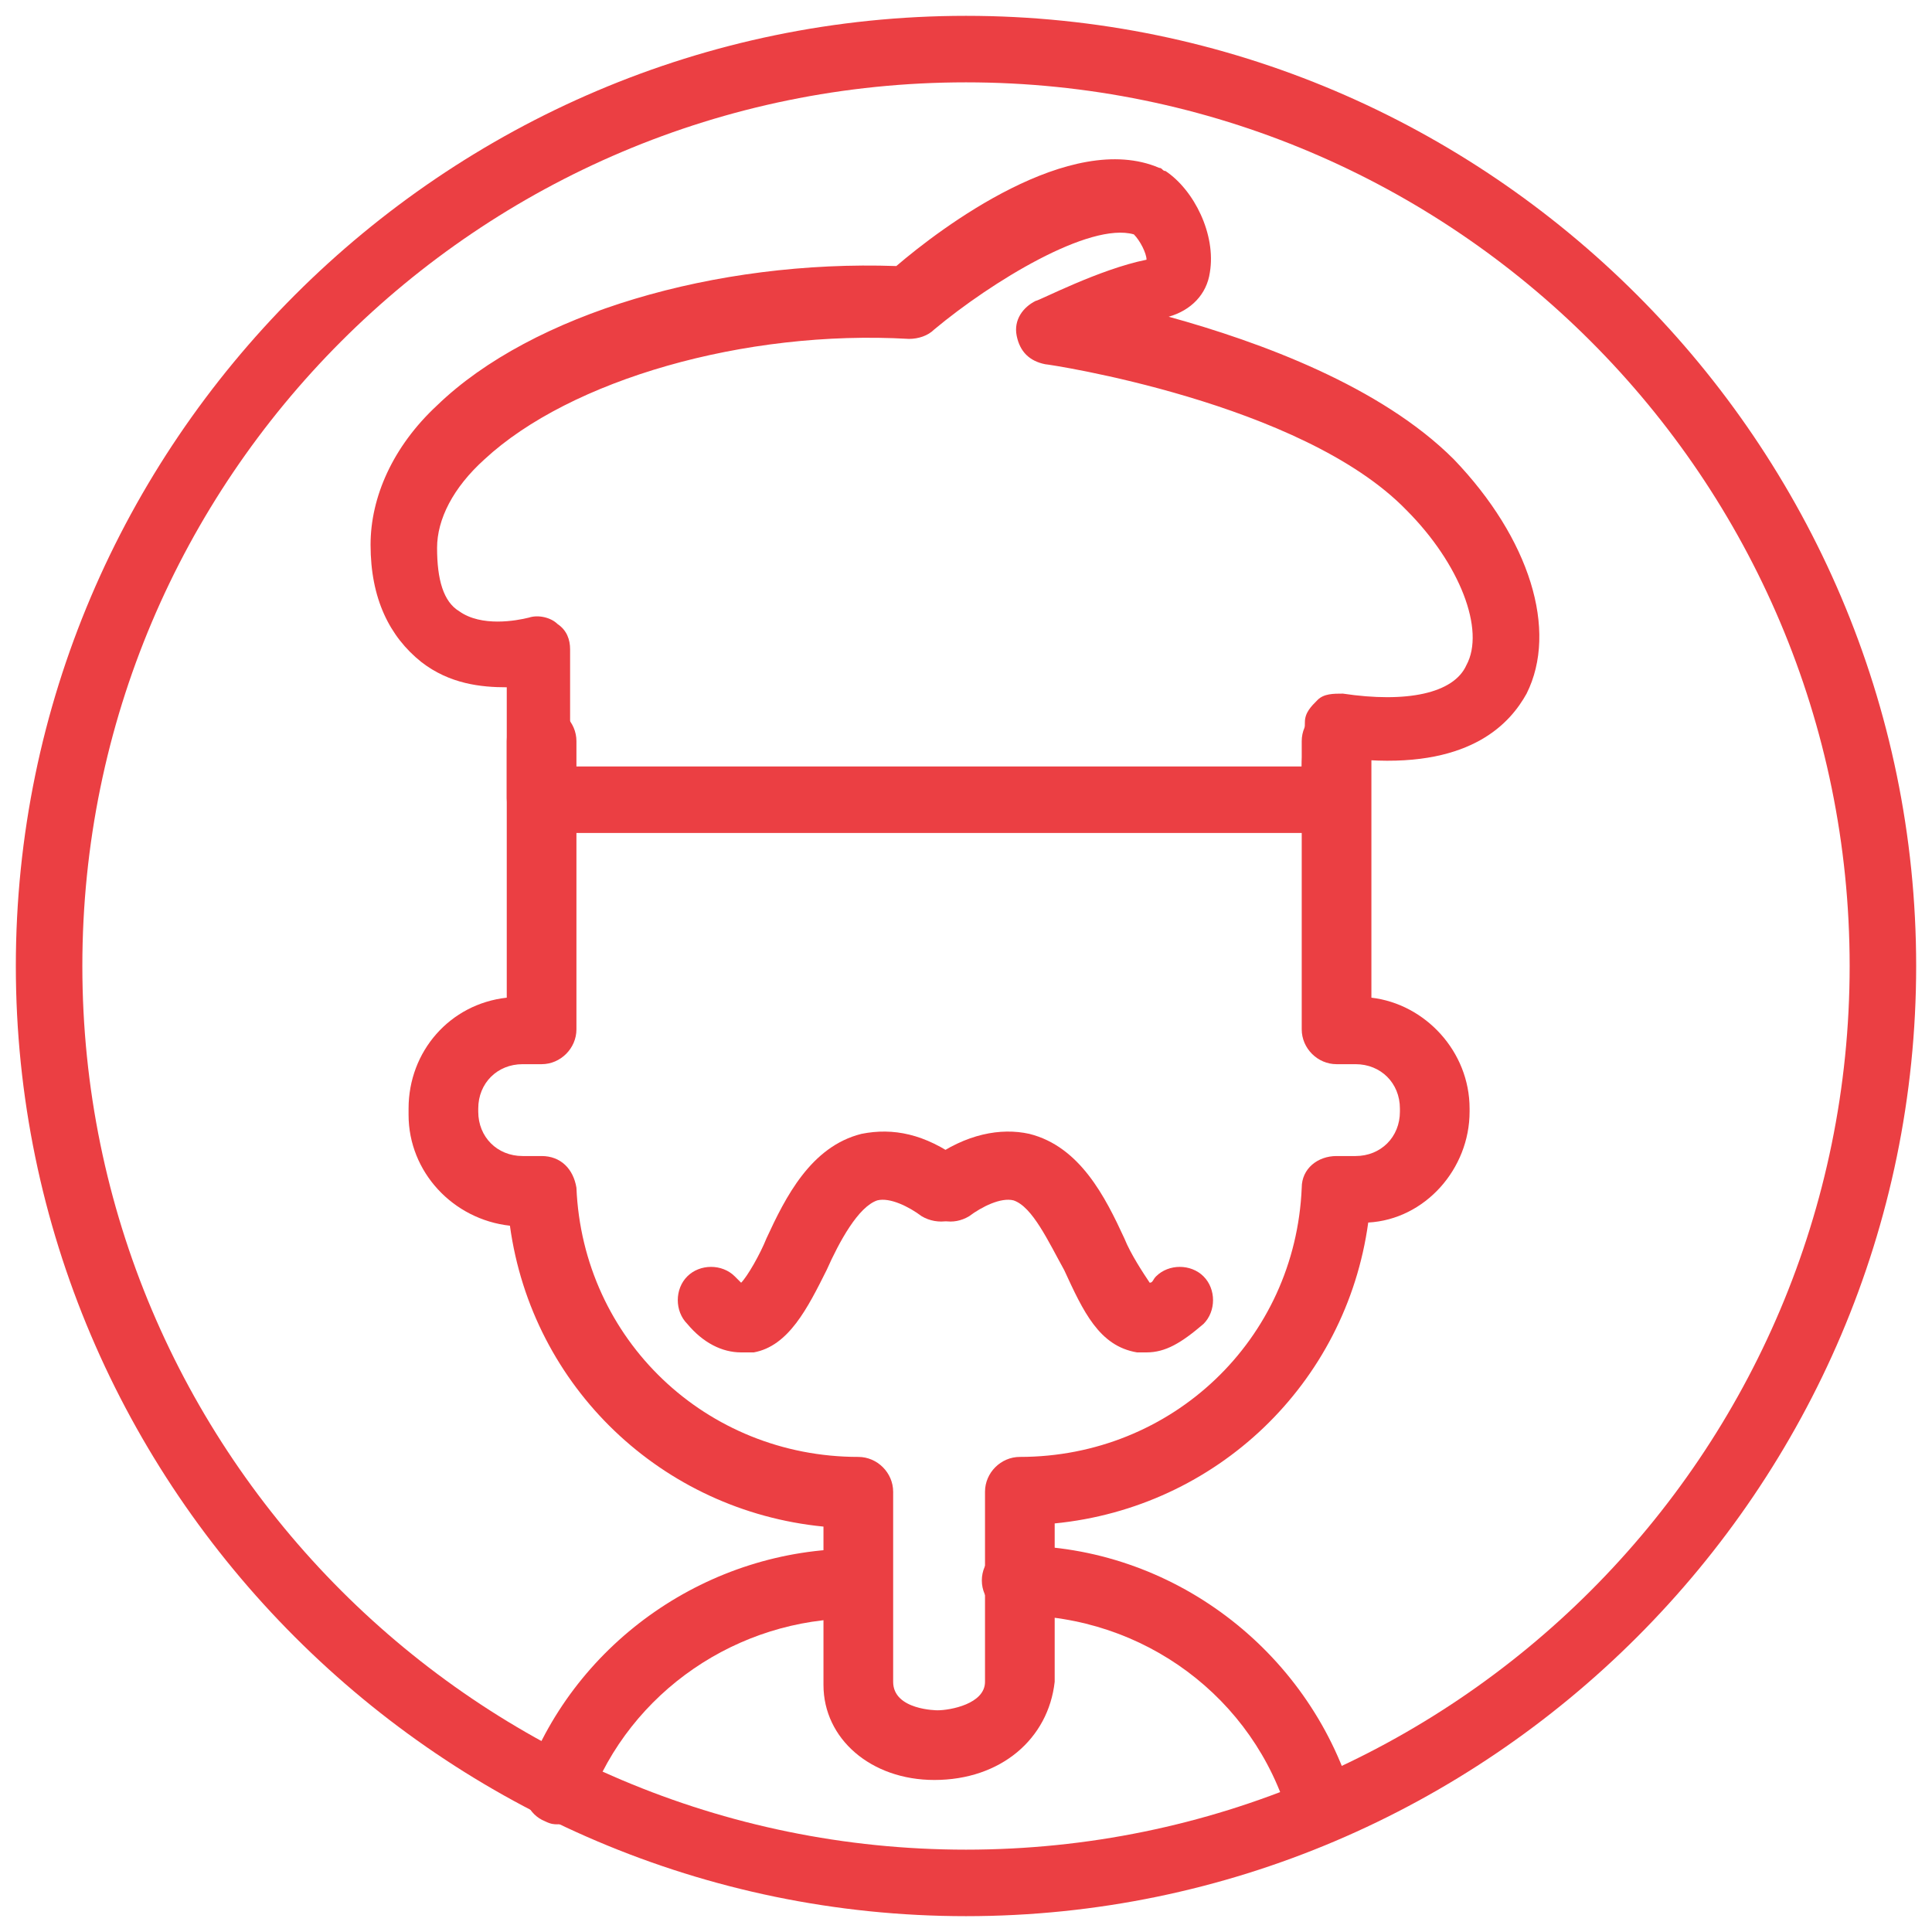
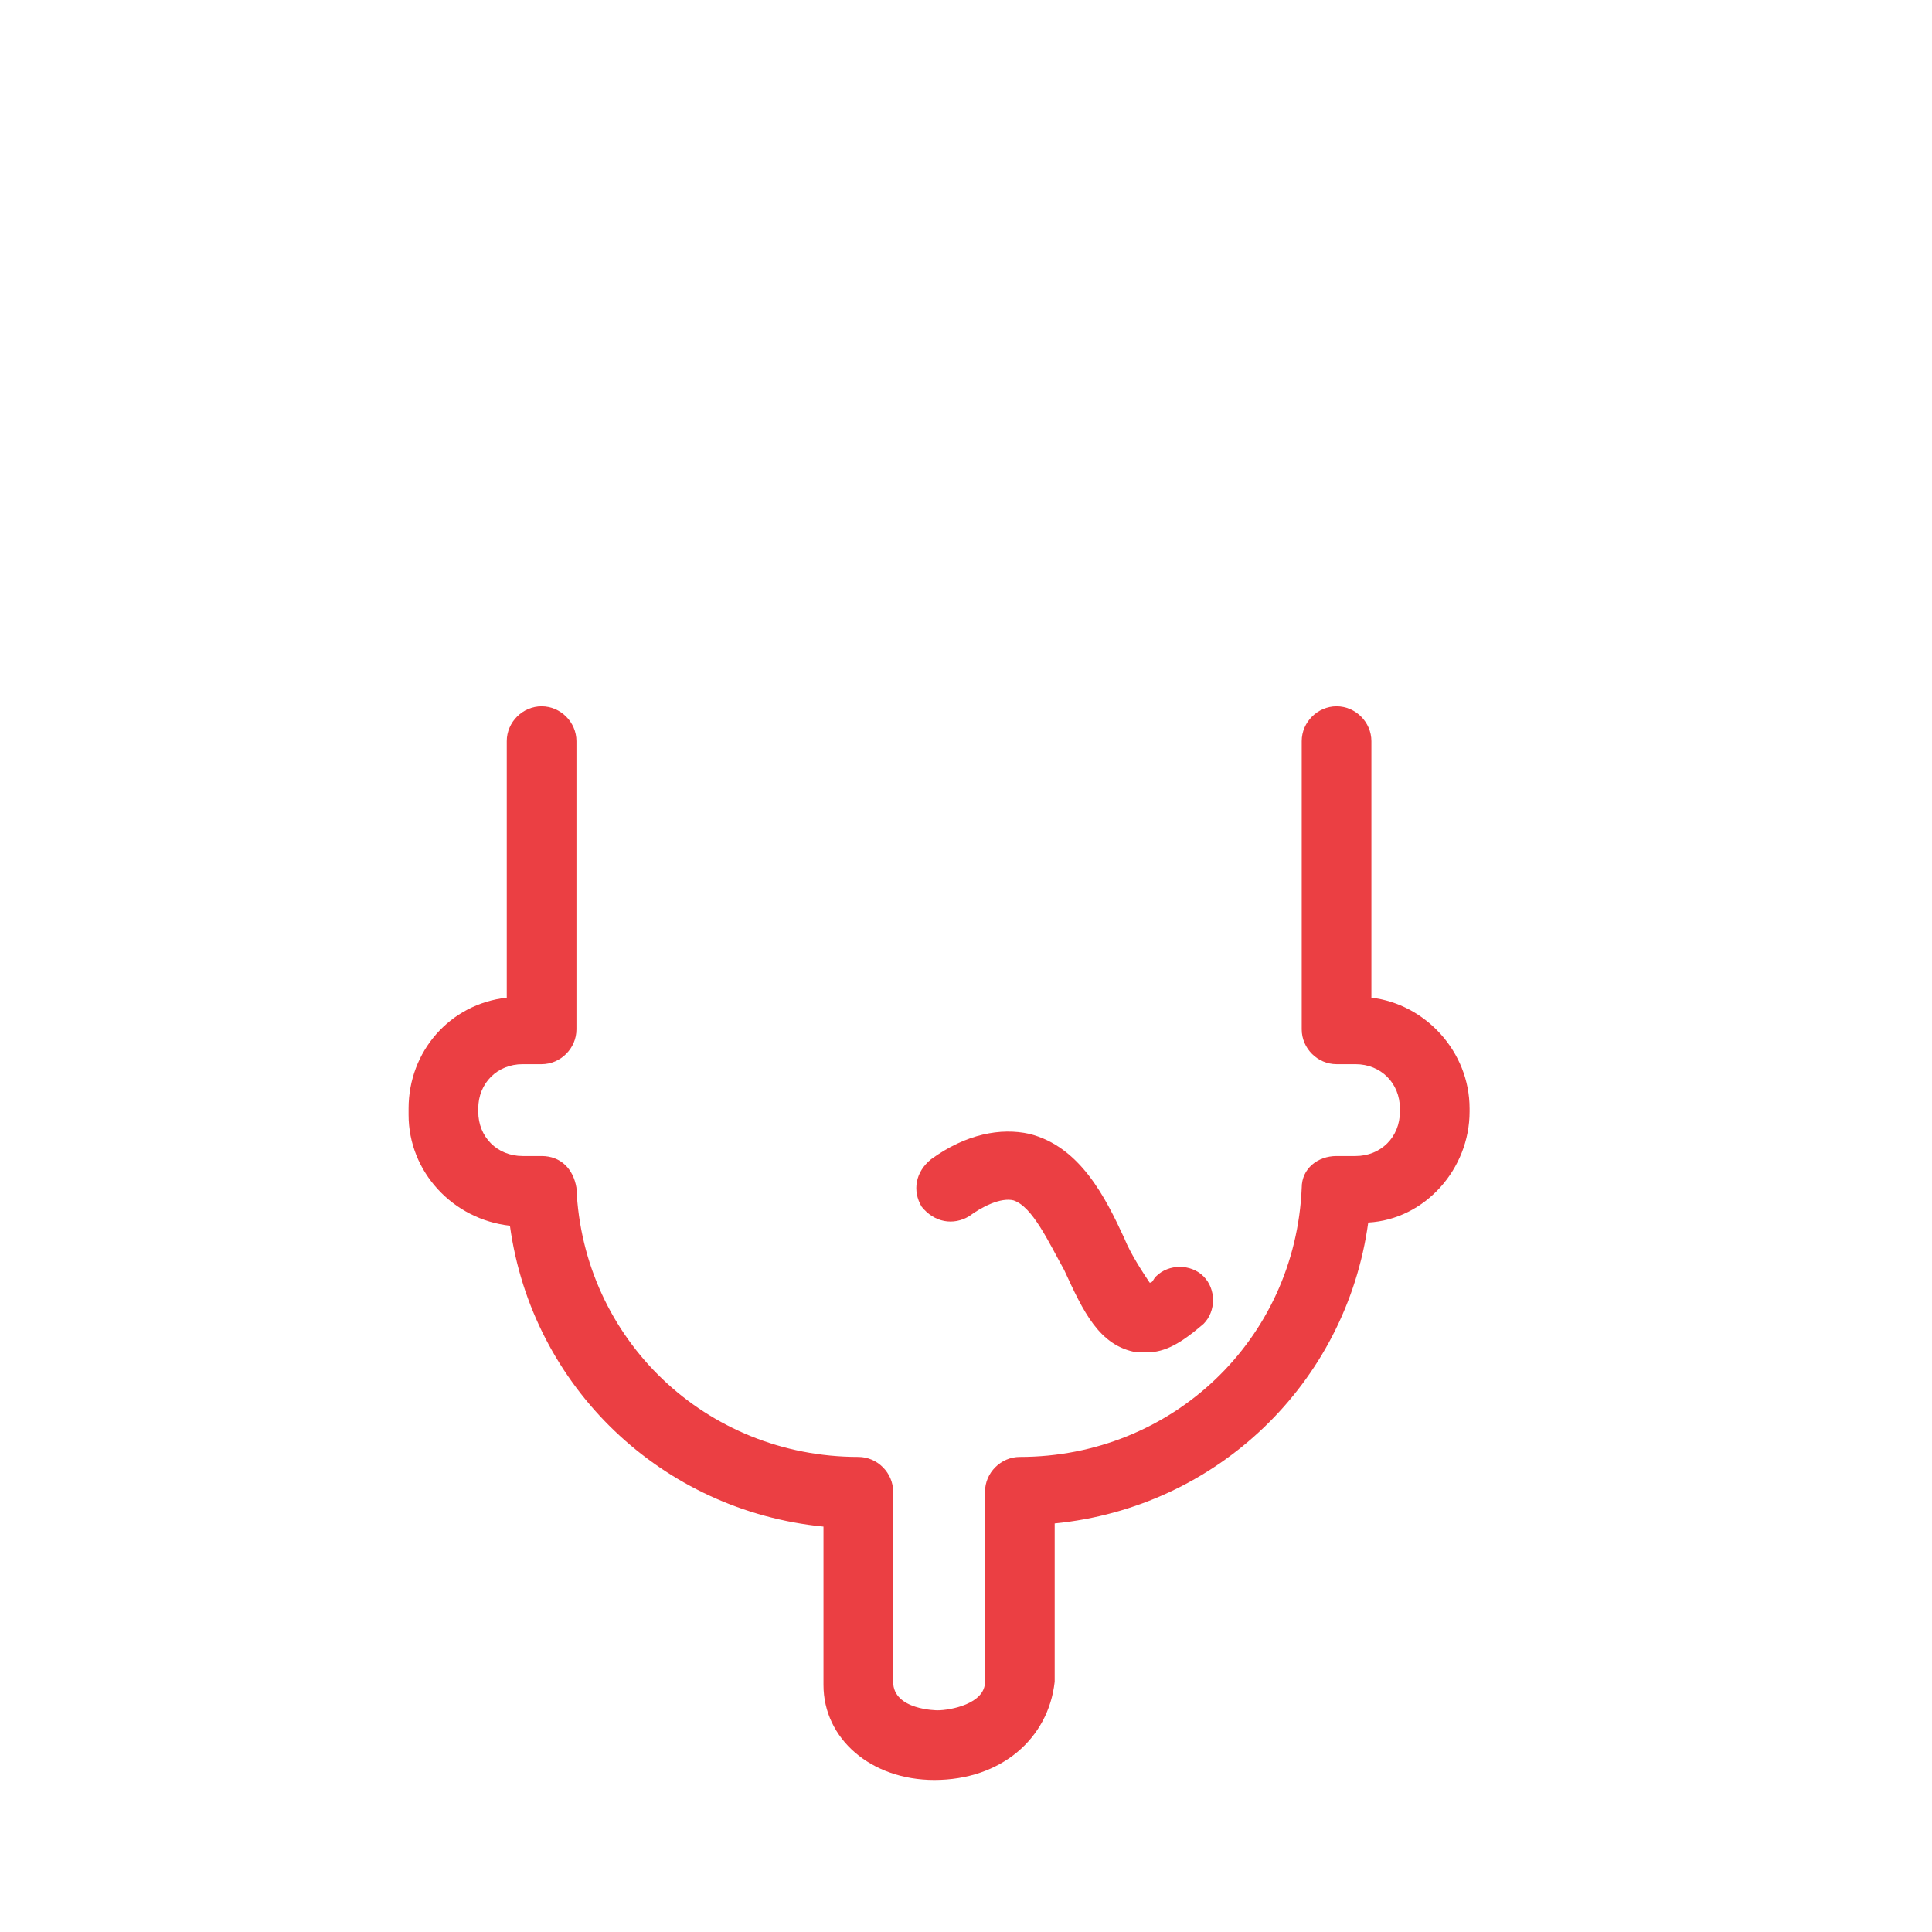
<svg xmlns="http://www.w3.org/2000/svg" version="1.1" id="Layer_1" x="0px" y="0px" viewBox="0 0 61 61" style="enable-background:new 0 0 61 61;" xml:space="preserve">
  <style type="text/css">
	.st0{fill:#EB3F43;}
</style>
  <g>
    <g>
      <path class="st0" d="M29.5,56.2c-2,0-3.5-1.3-3.5-3v-5c-5.1-0.5-9.2-4.4-9.9-9.5c-1.8-0.2-3.2-1.7-3.2-3.5V35    c0-1.8,1.3-3.3,3.1-3.5v-8.1c0-0.6,0.5-1.1,1.1-1.1s1.1,0.5,1.1,1.1v9.1c0,0.6-0.5,1.1-1.1,1.1h-0.6c-0.8,0-1.4,0.6-1.4,1.4v0.1    c0,0.8,0.6,1.4,1.4,1.4h0.6c0.6,0,1,0.4,1.1,1c0.2,4.8,4.1,8.5,8.9,8.5c0.6,0,1.1,0.5,1.1,1.1v6c0,0.9,1.4,0.9,1.4,0.9    c0.4,0,1.5-0.2,1.5-0.9v-6c0-0.6,0.5-1.1,1.1-1.1c4.8,0,8.7-3.7,8.9-8.5c0-0.6,0.5-1,1.1-1h0.6c0.8,0,1.4-0.6,1.4-1.4V35    c0-0.8-0.6-1.4-1.4-1.4h-0.6c-0.6,0-1.1-0.5-1.1-1.1v-9.1c0-0.6,0.5-1.1,1.1-1.1s1.1,0.5,1.1,1.1v8.1c1.7,0.2,3.1,1.7,3.1,3.5v0.1    c0,1.8-1.4,3.4-3.2,3.5c-0.7,5.1-4.8,9-9.9,9.5v5C33.1,54.9,31.6,56.2,29.5,56.2z" />
    </g>
    <g>
-       <path class="st0" d="M41.7,58.2c-0.5,0-0.9-0.3-1-0.8c-1.1-3.8-4.6-6.4-8.6-6.4c-0.6,0-1.1-0.5-1.1-1.1s0.5-1.1,1.1-1.1    c4.9,0,9.2,3.3,10.6,7.9c0.2,0.6-0.2,1.1-0.7,1.3C41.9,58.2,41.8,58.2,41.7,58.2z" />
-     </g>
+       </g>
    <g>
-       <path class="st0" d="M17.6,57.6c-0.1,0-0.2,0-0.4-0.1c-0.5-0.2-0.8-0.8-0.6-1.4c1.6-4.3,5.8-7.2,10.4-7.2c0.6,0,1.1,0.5,1.1,1.1    s-0.5,1.1-1.1,1.1c-3.7,0-7.1,2.3-8.4,5.8C18.4,57.3,18,57.6,17.6,57.6z" />
-     </g>
+       </g>
    <g>
-       <path class="st0" d="M30.5,60.5c-16.5,0-30-13.5-30-30s13.5-30,30-30s30,13.5,30,30S47,60.5,30.5,60.5z M30.5,2.6    C15.1,2.6,2.6,15.1,2.6,30.5s12.5,27.9,27.9,27.9s27.9-12.5,27.9-27.9S45.9,2.6,30.5,2.6z" />
-     </g>
+       </g>
    <g>
      <g>
-         <path class="st0" d="M23.4,42.7c-0.6,0-1.2-0.3-1.7-0.9c-0.4-0.4-0.4-1.1,0-1.5s1.1-0.4,1.5,0c0.1,0.1,0.2,0.2,0.2,0.2     c0.2-0.2,0.6-0.9,0.8-1.4c0.6-1.3,1.4-2.9,3-3.3c1-0.2,2,0,3.1,0.8c0.5,0.3,0.6,1,0.3,1.5c-0.3,0.5-1,0.6-1.5,0.3     c-0.4-0.3-1-0.6-1.4-0.5c-0.6,0.2-1.2,1.3-1.6,2.2c-0.6,1.2-1.2,2.4-2.3,2.6C23.6,42.7,23.5,42.7,23.4,42.7z" />
-       </g>
+         </g>
      <g>
        <path class="st0" d="M36.2,42.7c-0.1,0-0.2,0-0.3,0c-1.2-0.2-1.7-1.3-2.3-2.6c-0.5-0.9-1-2-1.6-2.2c-0.4-0.1-1,0.2-1.4,0.5     c-0.5,0.3-1.1,0.2-1.5-0.3c-0.3-0.5-0.2-1.1,0.3-1.5c1.1-0.8,2.2-1,3.1-0.8c1.6,0.4,2.4,2,3,3.3c0.2,0.5,0.6,1.1,0.8,1.4     c0.1,0,0.1-0.1,0.2-0.2c0.4-0.4,1.1-0.4,1.5,0s0.4,1.1,0,1.5C37.3,42.4,36.8,42.7,36.2,42.7z" />
      </g>
    </g>
    <g>
-       <path class="st0" d="M42.1,26.3h-25c-0.6,0-1.1-0.5-1.1-1.1v-3.5c-0.8,0-1.8-0.1-2.7-0.8c-1-0.8-1.6-2-1.6-3.7    c0-1.5,0.7-3.1,2.1-4.4c3-2.9,8.8-4.6,14.5-4.4c1.4-1.2,5.5-4.3,8.3-3.1c0.1,0,0.1,0.1,0.2,0.1c0.9,0.6,1.6,2,1.4,3.2    c-0.1,0.7-0.6,1.2-1.3,1.4c2.9,0.8,6.7,2.2,9,4.5c2.4,2.5,3.3,5.4,2.3,7.4c-0.5,0.9-1.7,2.3-5,2.1c0,0.6,0,1.2,0,1.2    C43.2,25.9,42.7,26.3,42.1,26.3z M18.1,24.2h23c0-0.4,0.1-0.9,0.1-1.4c0-0.3,0.2-0.5,0.4-0.7s0.5-0.2,0.8-0.2c2,0.3,3.5,0,3.9-0.9    c0.6-1.1-0.2-3.2-1.9-4.9c-3.3-3.4-11.3-4.6-11.4-4.6c-0.5-0.1-0.8-0.4-0.9-0.9c-0.1-0.5,0.2-0.9,0.6-1.1c0.1,0,2-1,3.5-1.3    c0-0.2-0.2-0.6-0.4-0.8c-1.4-0.4-4.5,1.5-6.3,3c-0.2,0.2-0.5,0.3-0.8,0.3C23.5,10.4,18,12,15.3,14.5c-1,0.9-1.5,1.9-1.5,2.8    c0,1,0.2,1.7,0.7,2c0.7,0.5,1.8,0.3,2.2,0.2c0.3-0.1,0.7,0,0.9,0.2c0.3,0.2,0.4,0.5,0.4,0.8v3.7H18.1z" />
-     </g>
+       </g>
  </g>
</svg>